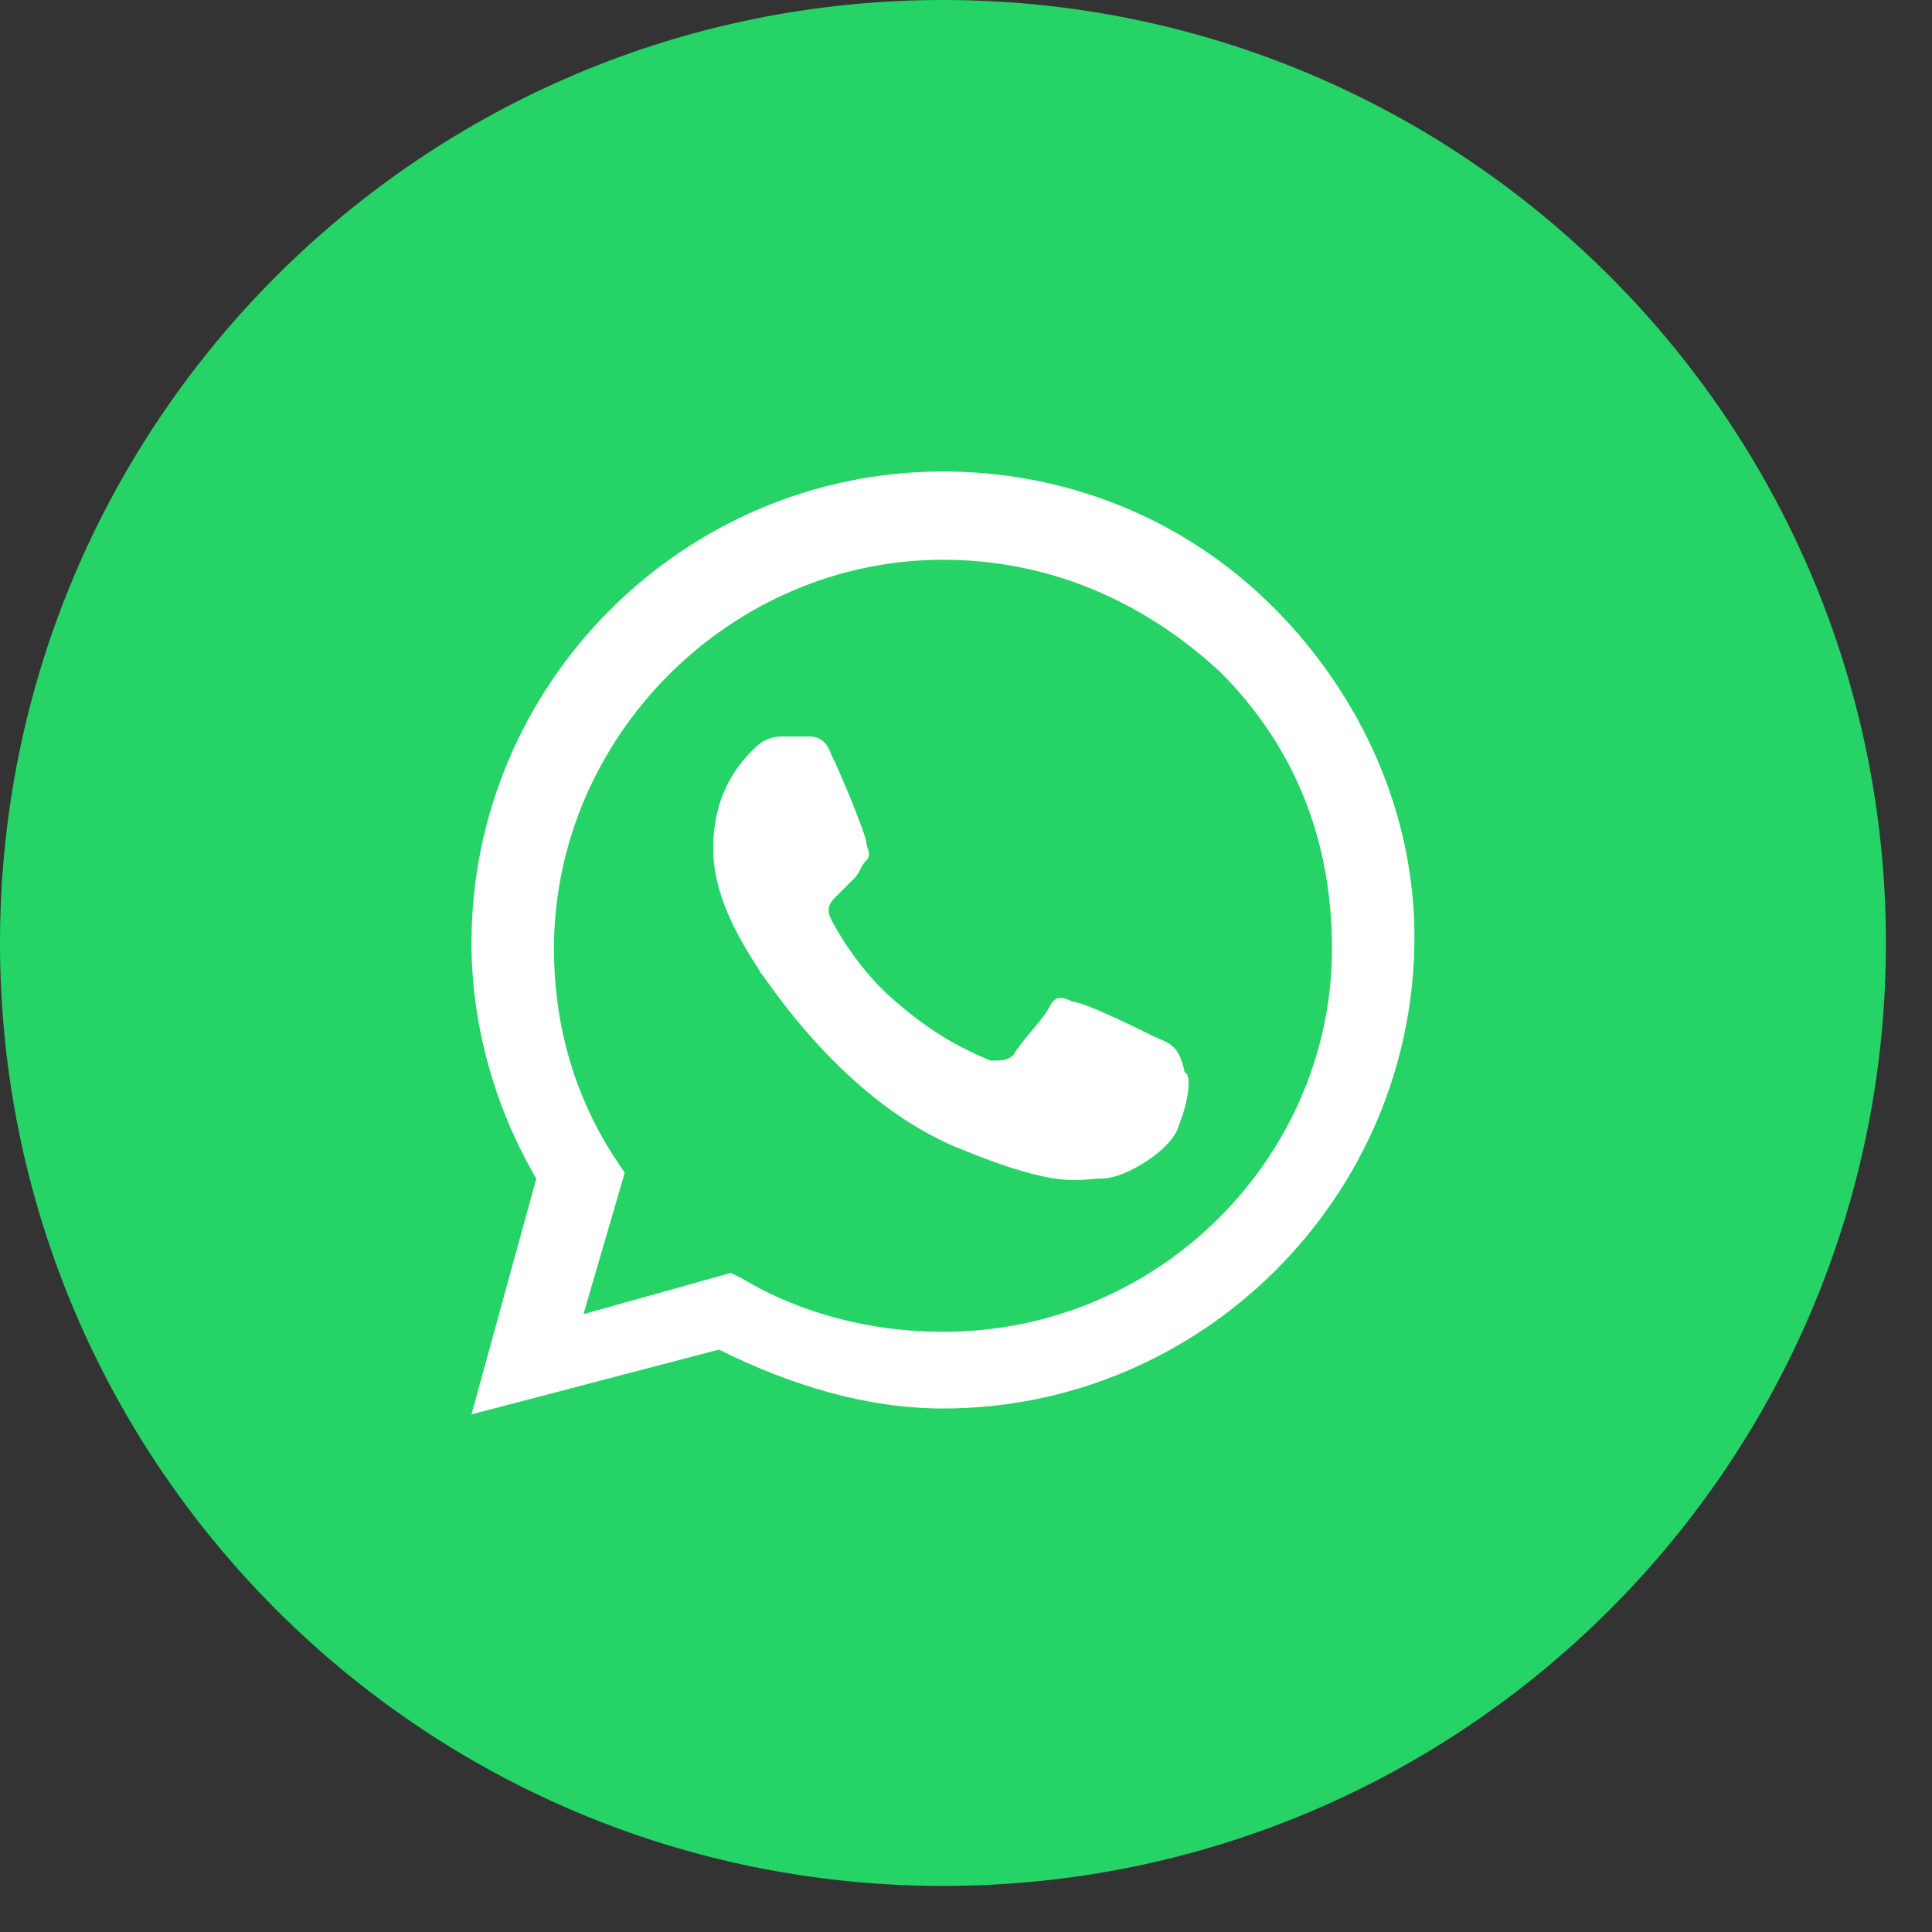
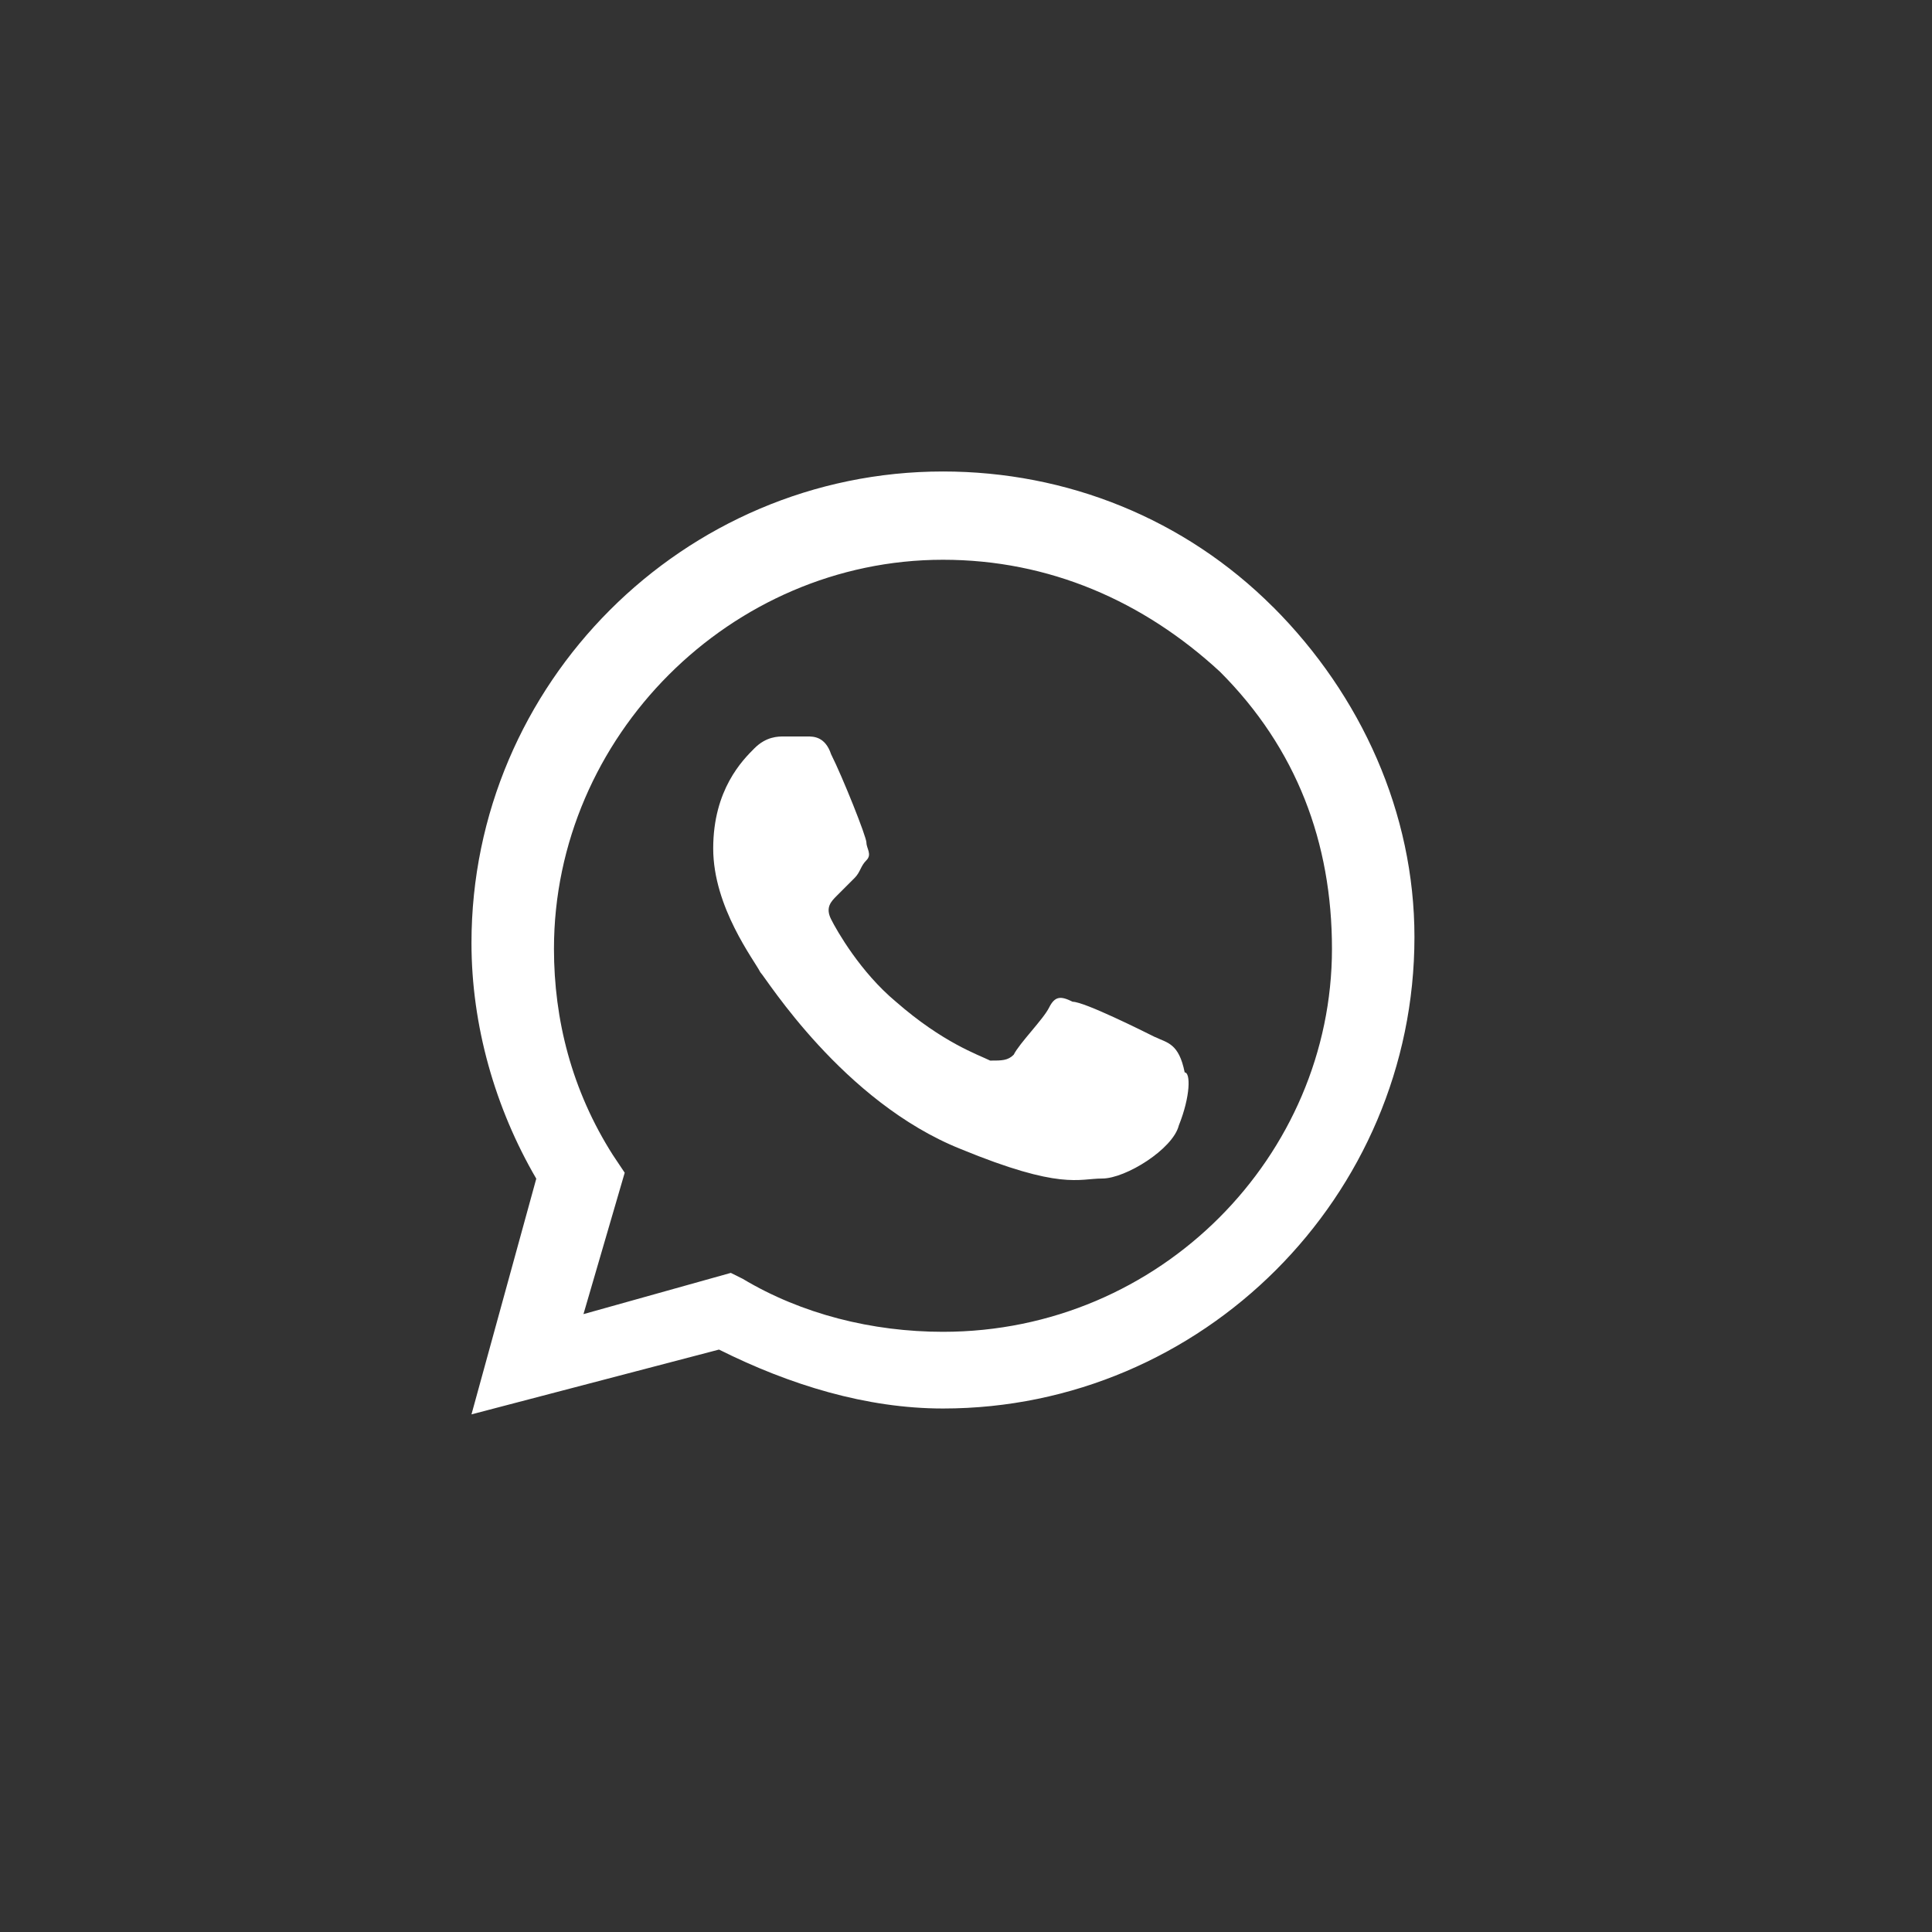
<svg xmlns="http://www.w3.org/2000/svg" width="26" height="26" fill="none" viewBox="0 0 26 26">
  <rect x="0" y="0" width="26" height="26" fill="#333333" stroke="none" />
-   <path fill="#25d366" d="M0 12.69c0 7.008 5.682 12.69 12.69 12.69 7.008 0 12.69-5.681 12.69-12.69S19.698 0 12.69 0 0 5.682 0 12.69" />
  <path fill="#fff" fill-rule="evenodd" d="M17.132 8.169C15.942 6.979 14.356 6.345 12.69 6.345c-3.49 0-6.345 2.855-6.345 6.345 0 1.11.317 2.221.872 3.172l-.872 3.172 3.331-.872c.952.476 1.983.793 3.014.793 3.49 0 6.345-2.855 6.345-6.345 0-1.666-.714-3.252-1.903-4.442m-4.441 9.755c-.952 0-1.903-.238-2.697-.714l-.159-.079-1.983.555.555-1.903-.159-.238c-.555-.872-.793-1.824-.793-2.776 0-2.855 2.379-5.235 5.235-5.235 1.428 0 2.697.555 3.728 1.507 1.031 1.031 1.507 2.3 1.507 3.728 0 2.776-2.3 5.155-5.235 5.155m2.855-3.966c-.159-.079-.952-.476-1.11-.476-.159-.079-.238-.079-.317.079-.079.159-.397.476-.476.634-.079.079-.159.079-.317.079-.159-.079-.634-.238-1.269-.793-.476-.397-.793-.952-.872-1.11-.079-.159 0-.238.079-.317l.238-.238c.079-.079.079-.159.159-.238.079-.079 0-.159 0-.238s-.317-.873-.476-1.19c-.079-.238-.238-.238-.317-.238h-.317c-.079 0-.238 0-.397.159-.159.159-.555.555-.555 1.348s.555 1.507.634 1.666c.079.079 1.11 1.745 2.697 2.379 1.348.555 1.586.397 1.904.397.317 0 .952-.397 1.031-.714.159-.397.159-.714.079-.714-.079-.397-.238-.397-.397-.476" clip-rule="evenodd" />
</svg>